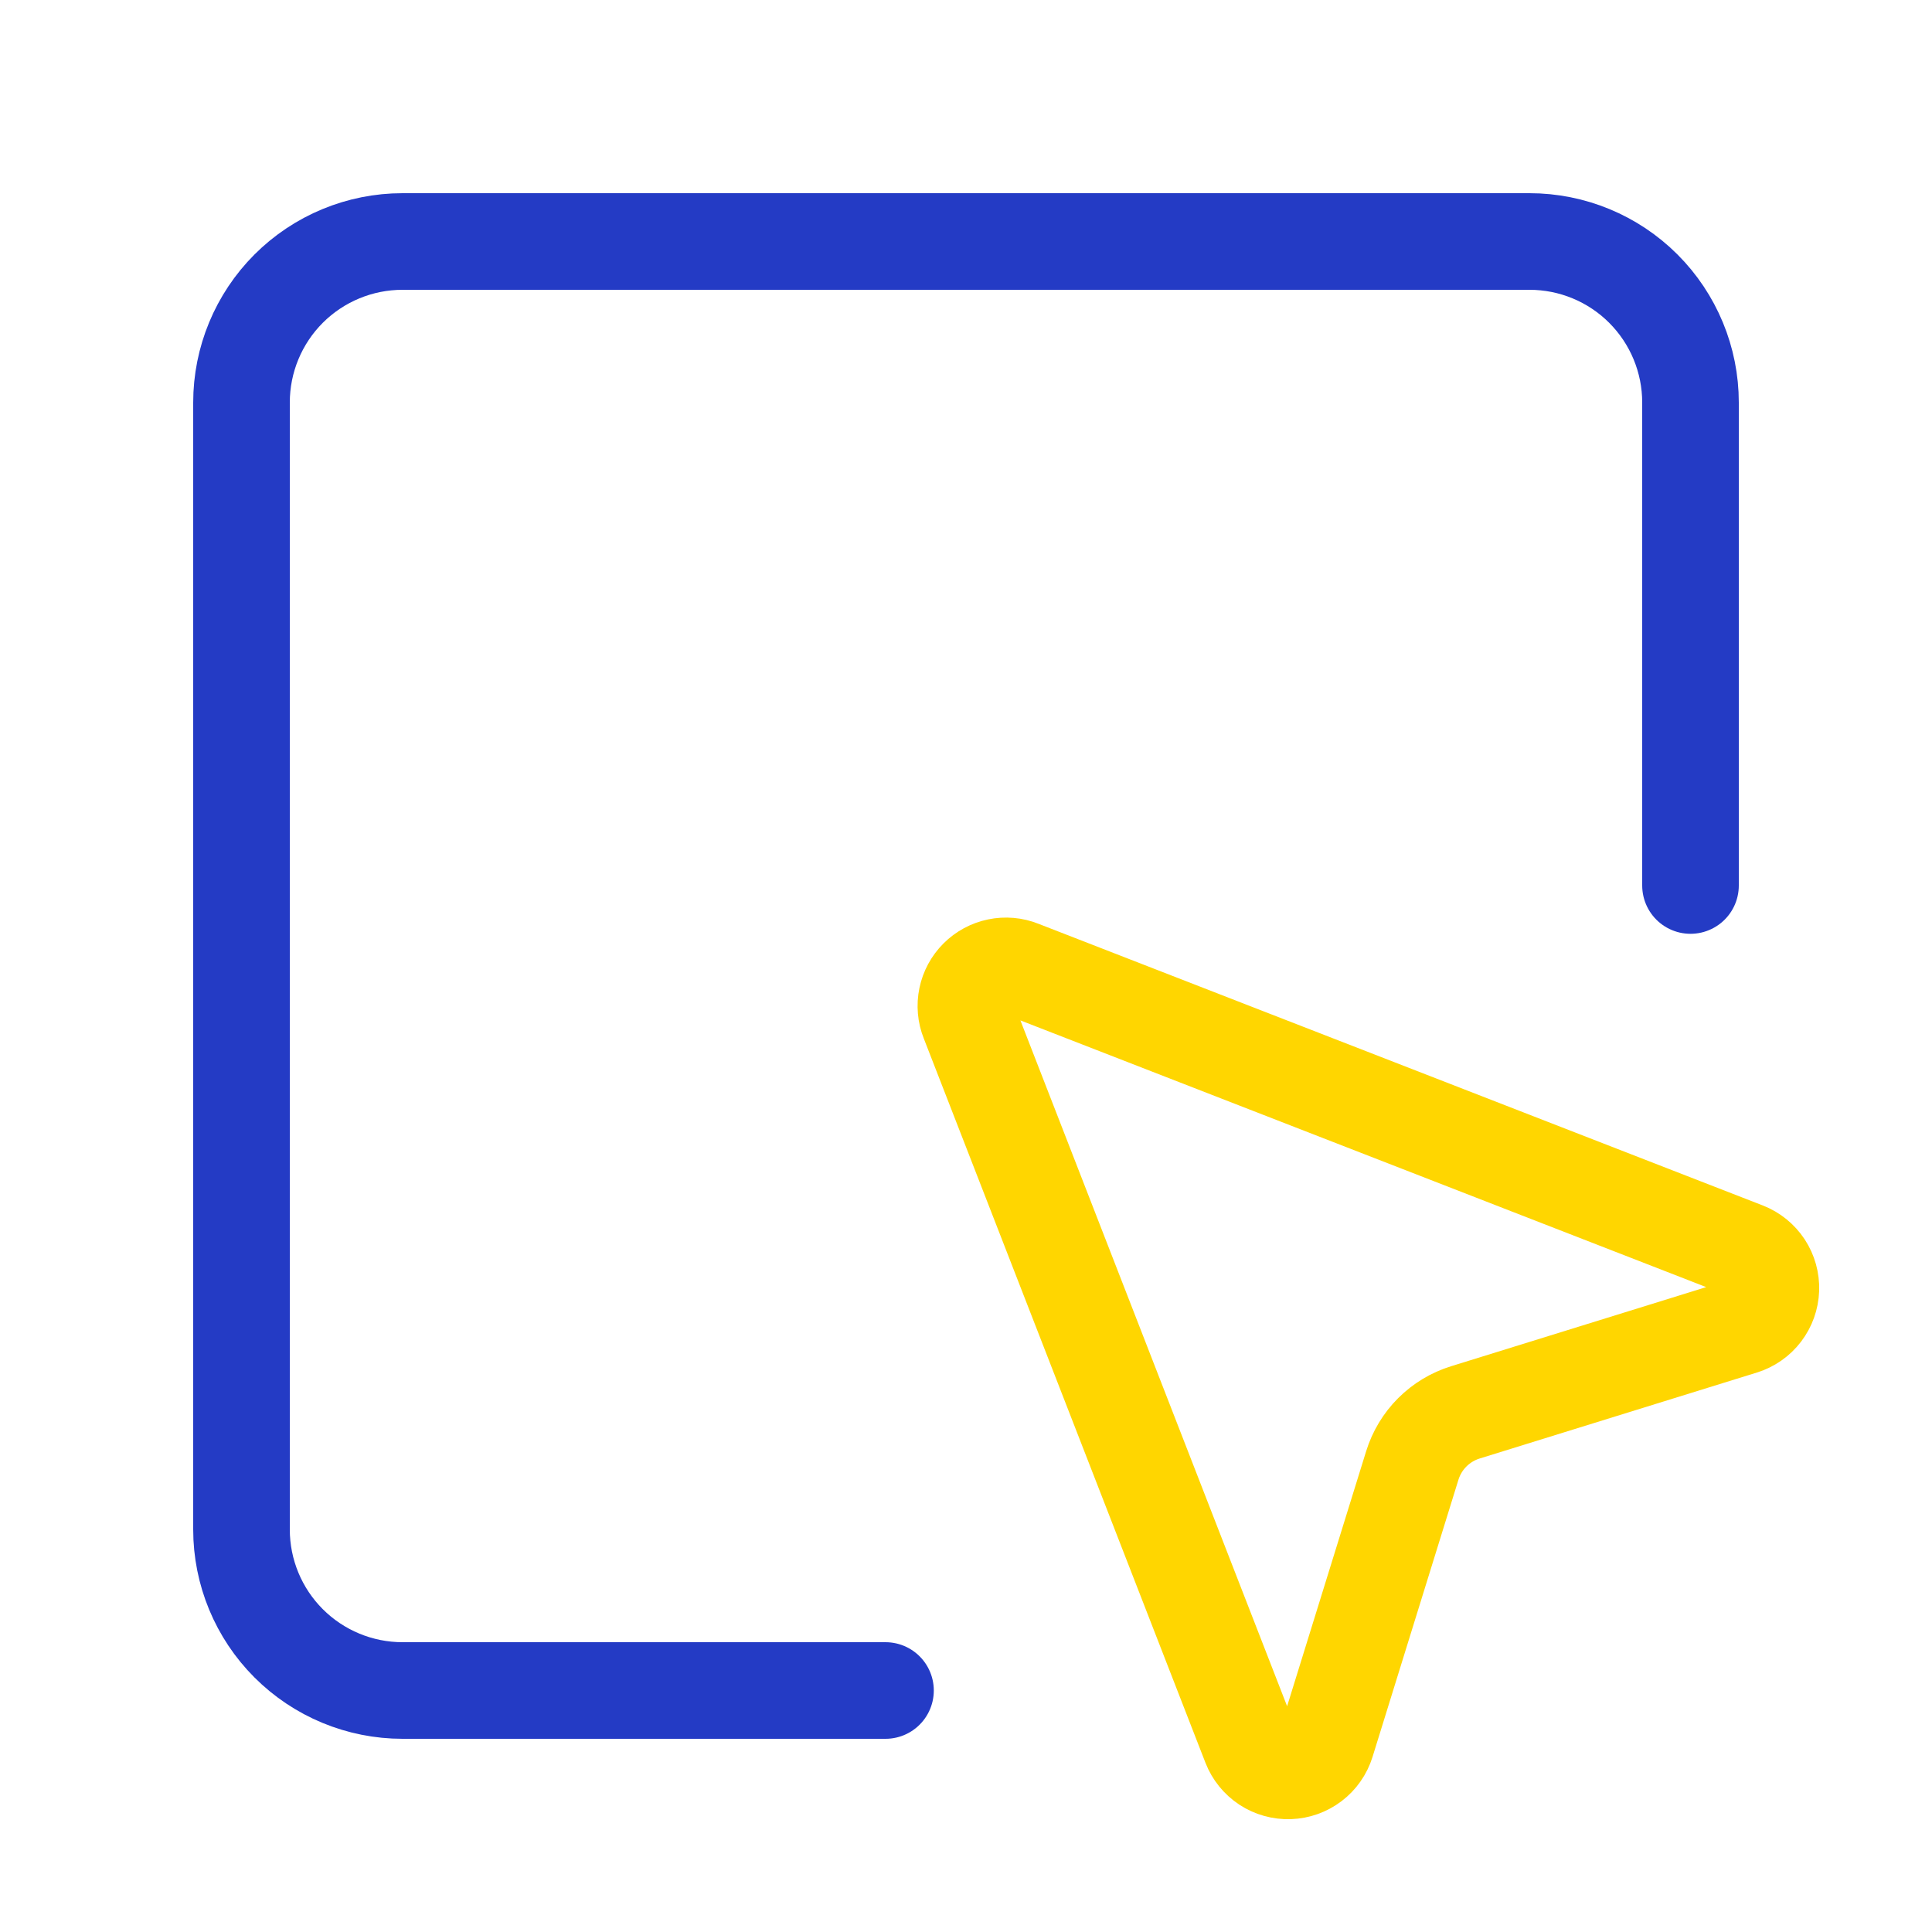
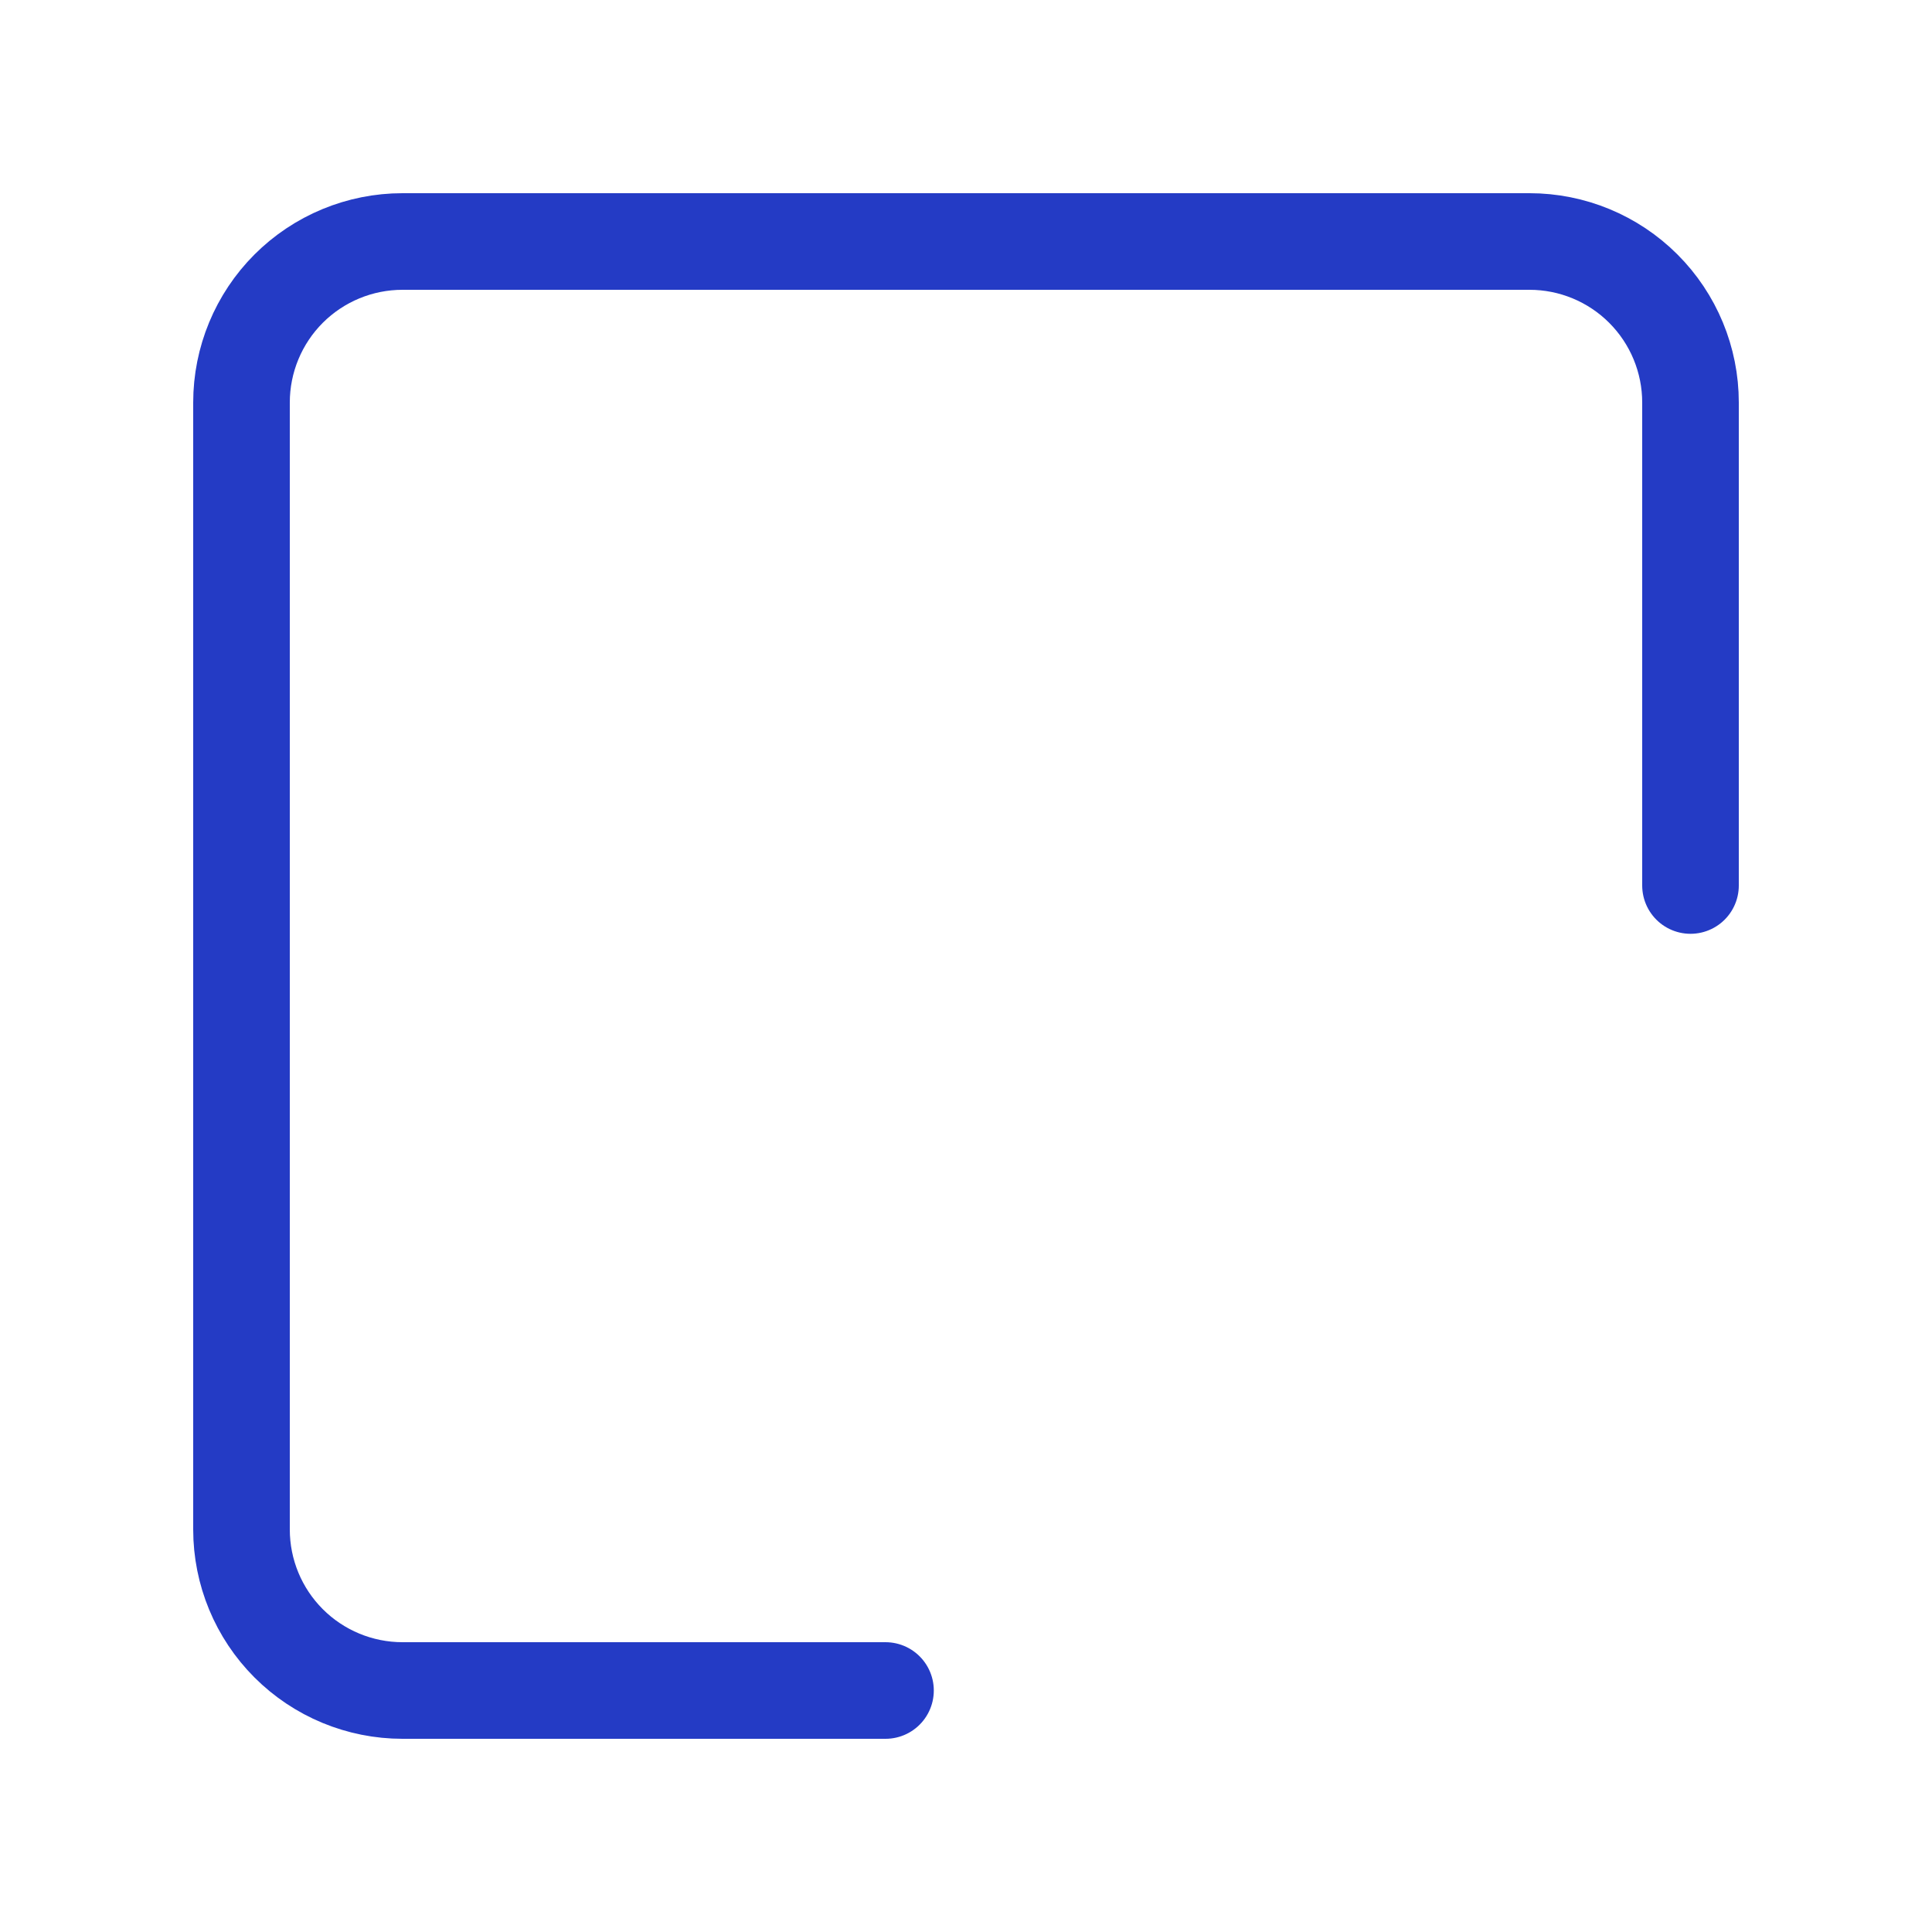
<svg xmlns="http://www.w3.org/2000/svg" width="60" height="60" viewBox="0 0 60 60" fill="none">
-   <path d="M30.085 31.702C29.994 31.476 29.973 31.228 30.022 30.99C30.071 30.752 30.189 30.533 30.361 30.361C30.533 30.189 30.752 30.071 30.99 30.022C31.228 29.973 31.476 29.994 31.702 30.085L54.202 38.835C54.443 38.929 54.649 39.096 54.792 39.312C54.934 39.529 55.005 39.784 54.996 40.043C54.987 40.301 54.898 40.551 54.741 40.757C54.584 40.963 54.367 41.115 54.12 41.192L45.51 43.862C45.121 43.982 44.768 44.195 44.48 44.483C44.193 44.77 43.98 45.124 43.86 45.512L41.192 54.12C41.115 54.367 40.963 54.584 40.757 54.741C40.551 54.898 40.301 54.987 40.043 54.996C39.784 55.005 39.529 54.934 39.312 54.792C39.096 54.649 38.929 54.443 38.835 54.202L30.085 31.702Z" stroke="#FFD600" stroke-width="3" stroke-linecap="round" stroke-linejoin="round" />
  <path d="M52.5 27.5V12.5C52.5 11.174 51.973 9.902 51.035 8.964C50.098 8.027 48.826 7.5 47.5 7.5H12.5C11.174 7.5 9.902 8.027 8.964 8.964C8.027 9.902 7.5 11.174 7.5 12.5V47.5C7.5 48.826 8.027 50.098 8.964 51.035C9.902 51.973 11.174 52.5 12.5 52.5H27.5" stroke="#243BC5" stroke-width="3" stroke-linecap="round" stroke-linejoin="round" />
</svg>